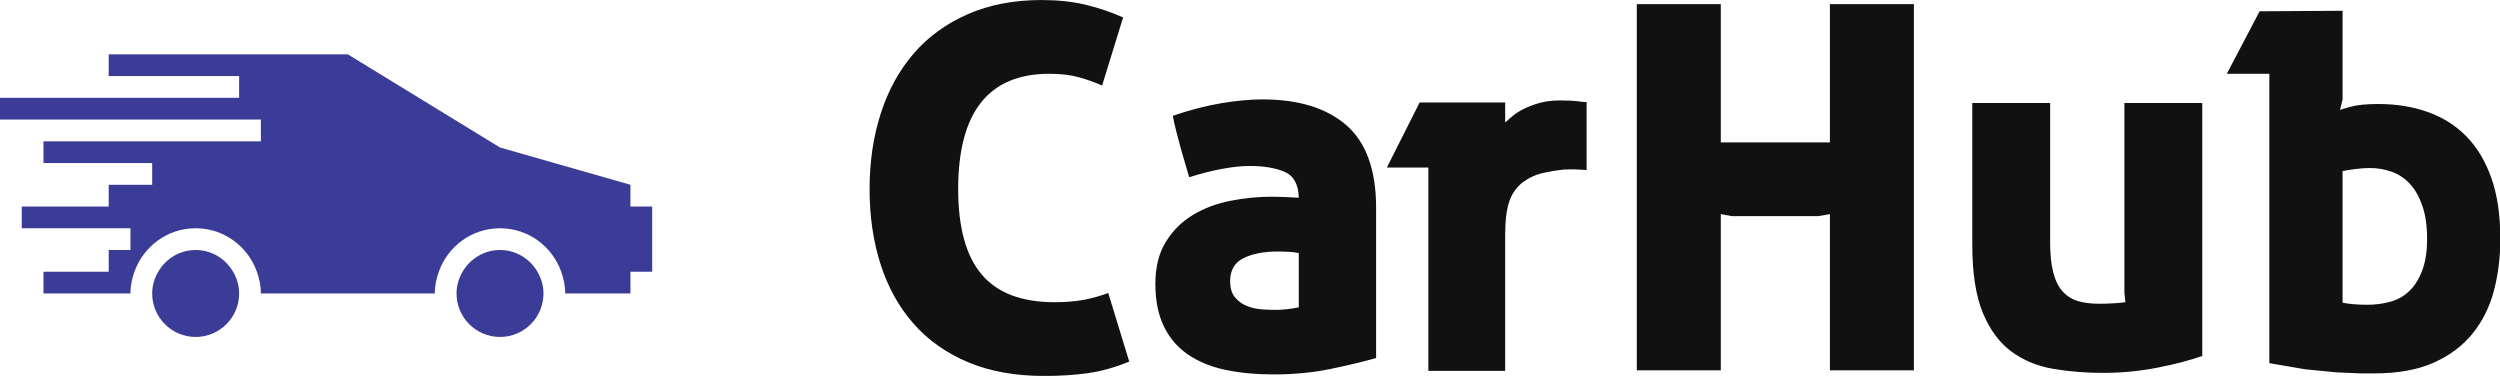
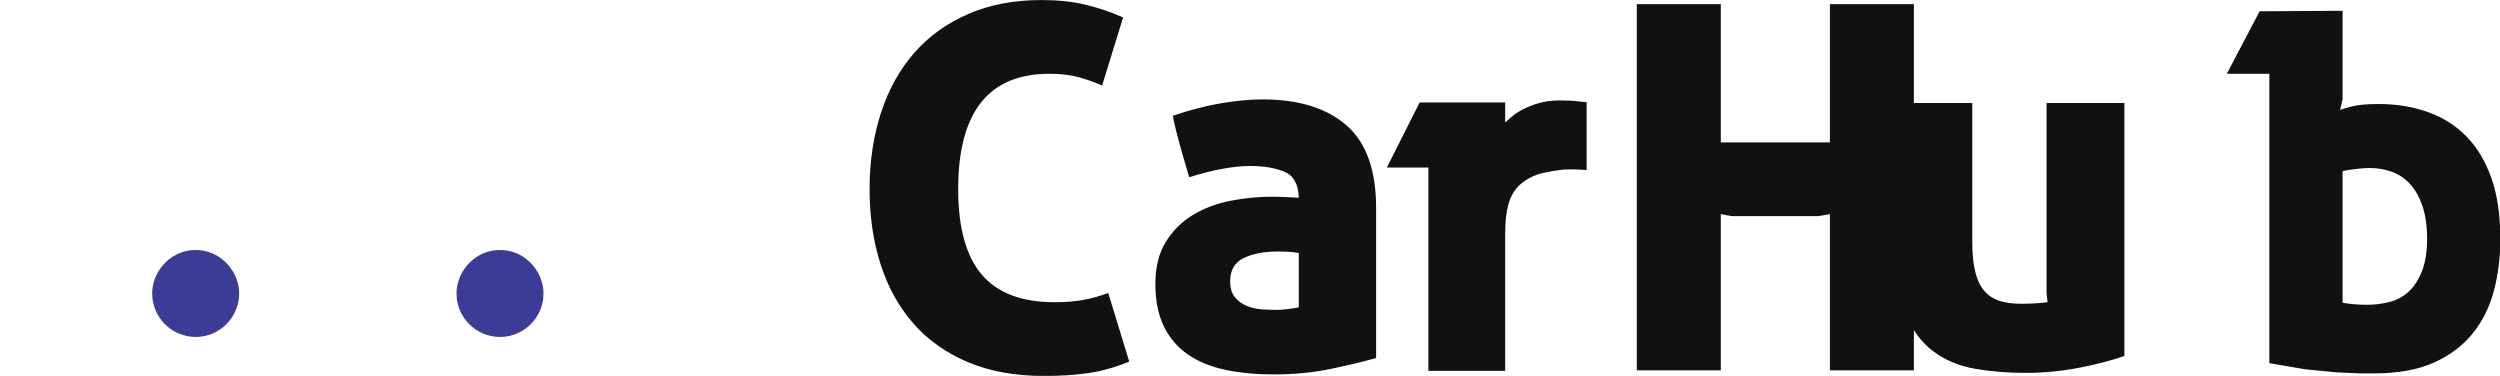
<svg xmlns="http://www.w3.org/2000/svg" id="svg17" width="501.28" height="75.365" class="css-1j8o68f" version="1.1" viewBox="0 0 230 34.579">
  <g id="SvgjsG2382" fill="#3b3c98" featurekey="PG4fjM-0" transform="matrix(2,0,0,2,0,-19)">
    <g id="g11" transform="translate(-270 -140)">
      <g id="g9">
        <path id="path3" d="M279,161c-0.736,0-1.375,0.405-1.722,1c-0.172,0.295-0.278,0.635-0.278,1c0,1.102,0.897,2,2,2c1.103,0,2-0.898,2-2 c0-0.365-0.105-0.705-0.278-1C280.375,161.405,279.737,161,279,161z" />
        <path id="path5" d="M293,161c-0.736,0-1.375,0.405-1.722,1c-0.172,0.295-0.278,0.635-0.278,1c0,1.102,0.897,2,2,2c1.103,0,2-0.898,2-2 c0-0.365-0.105-0.705-0.278-1C294.375,161.405,293.737,161,293,161z" />
-         <path id="path7" d="M299,159v-1l-6-1.715L286,152h-11v1h6v1h-11v1h12v1h-10v1h5v1h-2v1h-4v1h5v1h-1v1h-3v1h4c0-0.352,0.072-0.686,0.184-1 c0.414-1.162,1.512-2,2.816-2c1.305,0,2.402,0.838,2.816,2c0.111,0.314,0.184,0.648,0.184,1h8c0-0.352,0.072-0.686,0.184-1 c0.414-1.162,1.512-2,2.816-2c1.305,0,2.402,0.838,2.816,2c0.111,0.314,0.184,0.648,0.184,1h3v-1h1v-3H299z" />
      </g>
    </g>
  </g>
  <g id="SvgjsG2383" fill="#111" featurekey="jxYttZ-0" transform="matrix(2.356,0,0,2.356,78.257,-13.05)">
-     <path id="path14" d="M10.88 19.66 c-0.56 0.227 -1.097 0.377 -1.61 0.45 s-1.083 0.11 -1.71 0.11 c-1.133 0 -2.127 -0.18 -2.98 -0.54 s-1.563 -0.863 -2.13 -1.51 s-0.993 -1.417 -1.28 -2.31 s-0.43 -1.873 -0.43 -2.94 s0.147 -2.053 0.44 -2.96 s0.723 -1.687 1.29 -2.34 s1.27 -1.163 2.11 -1.53 s1.8 -0.55 2.88 -0.55 c0.627 0 1.193 0.06 1.7 0.18 s1 0.287 1.48 0.5 l-0.82 2.66 c-0.267 -0.12 -0.563 -0.227 -0.89 -0.32 s-0.717 -0.14 -1.17 -0.14 c-2.373 0 -3.56 1.5 -3.56 4.5 c0 1.507 0.307 2.62 0.92 3.34 s1.56 1.08 2.84 1.08 c0.427 0 0.803 -0.03 1.13 -0.09 s0.65 -0.15 0.97 -0.27 z M17.5 15.42 c-0.133 -0.027 -0.273 -0.043 -0.42 -0.05 s-0.273 -0.01 -0.38 -0.01 c-0.56 0 -1.013 0.087 -1.36 0.26 s-0.52 0.473 -0.52 0.9 c0 0.267 0.063 0.477 0.19 0.63 s0.283 0.267 0.47 0.34 s0.383 0.117 0.59 0.13 s0.383 0.02 0.53 0.02 c0.267 0 0.567 -0.033 0.9 -0.1 l0 -2.12 z M16.46 13.22 c0.107 0 0.25 0.003 0.43 0.01 s0.383 0.017 0.61 0.03 c-0.013 -0.52 -0.197 -0.857 -0.55 -1.01 s-0.81 -0.23 -1.37 -0.23 c-0.307 0 -0.66 0.037 -1.06 0.11 s-0.833 0.183 -1.3 0.33 l-0.32 -1.1 c-0.04 -0.147 -0.097 -0.36 -0.17 -0.64 s-0.123 -0.5 -0.15 -0.66 c0.667 -0.227 1.297 -0.39 1.89 -0.49 s1.13 -0.15 1.61 -0.15 c1.413 0 2.507 0.337 3.28 1.01 s1.16 1.75 1.16 3.23 l0 5.86 c-0.52 0.147 -1.12 0.29 -1.8 0.43 s-1.413 0.21 -2.2 0.21 c-0.693 0 -1.323 -0.06 -1.89 -0.18 s-1.053 -0.32 -1.46 -0.6 s-0.72 -0.647 -0.94 -1.1 s-0.33 -1.007 -0.33 -1.66 s0.137 -1.2 0.41 -1.64 s0.627 -0.79 1.06 -1.05 s0.92 -0.443 1.46 -0.55 s1.083 -0.16 1.63 -0.16 z M26.06 9.92 c0.16 -0.107 0.383 -0.21 0.67 -0.31 s0.61 -0.15 0.97 -0.15 c0.307 0 0.557 0.013 0.75 0.04 s0.29 0.033 0.29 0.02 l0 2.66 c-0.307 -0.027 -0.607 -0.033 -0.9 -0.02 c-0.253 0.027 -0.517 0.07 -0.79 0.13 s-0.523 0.17 -0.75 0.33 c-0.267 0.187 -0.457 0.44 -0.57 0.76 s-0.17 0.76 -0.17 1.32 l0 5.32 l-3 0 l0 -7.94 l-1.62 0 l1.28 -2.54 l3.34 0 l0 0.78 c0.067 -0.053 0.127 -0.107 0.18 -0.16 c0.053 -0.04 0.107 -0.083 0.16 -0.13 s0.107 -0.083 0.16 -0.11 z M30.7 5.7 l3.28 -0 l0 5.4 l4.26 0 l0 -5.4 l3.28 0 l0 14.3 l-3.28 0 l0 -6.1 c-0.08 0.013 -0.153 0.027 -0.22 0.04 l-0.24 0.04 l-3.36 0 l-0.44 -0.08 l0 6.1 l-3.28 0 l0 -14.3 z M43.8 9.56 l3.04 -0 l0 5.44 c0 0.467 0.04 0.857 0.12 1.17 s0.2 0.56 0.36 0.74 s0.357 0.307 0.59 0.38 s0.51 0.11 0.83 0.11 c0.387 0 0.733 -0.02 1.04 -0.06 l-0.04 -0.36 l0 -7.42 l3.04 0 l0 9.88 c-0.493 0.173 -1.083 0.327 -1.77 0.46 s-1.39 0.2 -2.11 0.2 c-0.68 0 -1.33 -0.053 -1.95 -0.16 s-1.163 -0.333 -1.63 -0.68 s-0.837 -0.85 -1.11 -1.51 s-0.41 -1.55 -0.41 -2.67 l0 -5.52 z M58.26 5.96 l-0 3.46 l-0.1 0.42 c0 -0.013 0.133 -0.057 0.4 -0.13 s0.633 -0.11 1.1 -0.11 c0.693 0 1.333 0.103 1.92 0.31 s1.09 0.523 1.51 0.95 s0.747 0.97 0.98 1.63 s0.35 1.45 0.35 2.37 c0 0.72 -0.083 1.397 -0.25 2.03 s-0.443 1.19 -0.83 1.67 s-0.893 0.86 -1.52 1.14 s-1.4 0.42 -2.32 0.42 l-0.53 0 l-0.94 -0.04 l-1.23 -0.12 l-1.4 -0.24 l0 -11.3 l-1.66 0 l1.28 -2.44 z M59.22 17.44 c0.32 0 0.623 -0.04 0.91 -0.12 s0.533 -0.22 0.74 -0.42 s0.373 -0.467 0.5 -0.8 s0.19 -0.747 0.19 -1.24 s-0.06 -0.917 -0.18 -1.27 s-0.28 -0.64 -0.48 -0.86 s-0.437 -0.38 -0.71 -0.48 s-0.563 -0.15 -0.87 -0.15 c-0.16 0 -0.347 0.013 -0.56 0.04 s-0.38 0.053 -0.5 0.08 l0 5.14 c0.147 0.027 0.297 0.047 0.45 0.06 s0.323 0.02 0.51 0.02 z" />
+     <path id="path14" d="M10.88 19.66 c-0.56 0.227 -1.097 0.377 -1.61 0.45 s-1.083 0.11 -1.71 0.11 c-1.133 0 -2.127 -0.18 -2.98 -0.54 s-1.563 -0.863 -2.13 -1.51 s-0.993 -1.417 -1.28 -2.31 s-0.43 -1.873 -0.43 -2.94 s0.147 -2.053 0.44 -2.96 s0.723 -1.687 1.29 -2.34 s1.27 -1.163 2.11 -1.53 s1.8 -0.55 2.88 -0.55 c0.627 0 1.193 0.06 1.7 0.18 s1 0.287 1.48 0.5 l-0.82 2.66 c-0.267 -0.12 -0.563 -0.227 -0.89 -0.32 s-0.717 -0.14 -1.17 -0.14 c-2.373 0 -3.56 1.5 -3.56 4.5 c0 1.507 0.307 2.62 0.92 3.34 s1.56 1.08 2.84 1.08 c0.427 0 0.803 -0.03 1.13 -0.09 s0.65 -0.15 0.97 -0.27 z M17.5 15.42 c-0.133 -0.027 -0.273 -0.043 -0.42 -0.05 s-0.273 -0.01 -0.38 -0.01 c-0.56 0 -1.013 0.087 -1.36 0.26 s-0.52 0.473 -0.52 0.9 c0 0.267 0.063 0.477 0.19 0.63 s0.283 0.267 0.47 0.34 s0.383 0.117 0.59 0.13 s0.383 0.02 0.53 0.02 c0.267 0 0.567 -0.033 0.9 -0.1 l0 -2.12 z M16.46 13.22 c0.107 0 0.25 0.003 0.43 0.01 s0.383 0.017 0.61 0.03 c-0.013 -0.52 -0.197 -0.857 -0.55 -1.01 s-0.81 -0.23 -1.37 -0.23 c-0.307 0 -0.66 0.037 -1.06 0.11 s-0.833 0.183 -1.3 0.33 l-0.32 -1.1 c-0.04 -0.147 -0.097 -0.36 -0.17 -0.64 s-0.123 -0.5 -0.15 -0.66 c0.667 -0.227 1.297 -0.39 1.89 -0.49 s1.13 -0.15 1.61 -0.15 c1.413 0 2.507 0.337 3.28 1.01 s1.16 1.75 1.16 3.23 l0 5.86 c-0.52 0.147 -1.12 0.29 -1.8 0.43 s-1.413 0.21 -2.2 0.21 c-0.693 0 -1.323 -0.06 -1.89 -0.18 s-1.053 -0.32 -1.46 -0.6 s-0.72 -0.647 -0.94 -1.1 s-0.33 -1.007 -0.33 -1.66 s0.137 -1.2 0.41 -1.64 s0.627 -0.79 1.06 -1.05 s0.92 -0.443 1.46 -0.55 s1.083 -0.16 1.63 -0.16 z M26.06 9.92 c0.16 -0.107 0.383 -0.21 0.67 -0.31 s0.61 -0.15 0.97 -0.15 c0.307 0 0.557 0.013 0.75 0.04 s0.29 0.033 0.29 0.02 l0 2.66 c-0.307 -0.027 -0.607 -0.033 -0.9 -0.02 c-0.253 0.027 -0.517 0.07 -0.79 0.13 s-0.523 0.17 -0.75 0.33 c-0.267 0.187 -0.457 0.44 -0.57 0.76 s-0.17 0.76 -0.17 1.32 l0 5.32 l-3 0 l0 -7.94 l-1.62 0 l1.28 -2.54 l3.34 0 l0 0.78 c0.067 -0.053 0.127 -0.107 0.18 -0.16 c0.053 -0.04 0.107 -0.083 0.16 -0.13 s0.107 -0.083 0.16 -0.11 z M30.7 5.7 l3.28 -0 l0 5.4 l4.26 0 l0 -5.4 l3.28 0 l0 14.3 l-3.28 0 l0 -6.1 c-0.08 0.013 -0.153 0.027 -0.22 0.04 l-0.24 0.04 l-3.36 0 l-0.44 -0.08 l0 6.1 l-3.28 0 l0 -14.3 z M43.8 9.56 l0 5.44 c0 0.467 0.04 0.857 0.12 1.17 s0.2 0.56 0.36 0.74 s0.357 0.307 0.59 0.38 s0.51 0.11 0.83 0.11 c0.387 0 0.733 -0.02 1.04 -0.06 l-0.04 -0.36 l0 -7.42 l3.04 0 l0 9.88 c-0.493 0.173 -1.083 0.327 -1.77 0.46 s-1.39 0.2 -2.11 0.2 c-0.68 0 -1.33 -0.053 -1.95 -0.16 s-1.163 -0.333 -1.63 -0.68 s-0.837 -0.85 -1.11 -1.51 s-0.41 -1.55 -0.41 -2.67 l0 -5.52 z M58.26 5.96 l-0 3.46 l-0.1 0.42 c0 -0.013 0.133 -0.057 0.4 -0.13 s0.633 -0.11 1.1 -0.11 c0.693 0 1.333 0.103 1.92 0.31 s1.09 0.523 1.51 0.95 s0.747 0.97 0.98 1.63 s0.35 1.45 0.35 2.37 c0 0.72 -0.083 1.397 -0.25 2.03 s-0.443 1.19 -0.83 1.67 s-0.893 0.86 -1.52 1.14 s-1.4 0.42 -2.32 0.42 l-0.53 0 l-0.94 -0.04 l-1.23 -0.12 l-1.4 -0.24 l0 -11.3 l-1.66 0 l1.28 -2.44 z M59.22 17.44 c0.32 0 0.623 -0.04 0.91 -0.12 s0.533 -0.22 0.74 -0.42 s0.373 -0.467 0.5 -0.8 s0.19 -0.747 0.19 -1.24 s-0.06 -0.917 -0.18 -1.27 s-0.28 -0.64 -0.48 -0.86 s-0.437 -0.38 -0.71 -0.48 s-0.563 -0.15 -0.87 -0.15 c-0.16 0 -0.347 0.013 -0.56 0.04 s-0.38 0.053 -0.5 0.08 l0 5.14 c0.147 0.027 0.297 0.047 0.45 0.06 s0.323 0.02 0.51 0.02 z" />
  </g>
</svg>